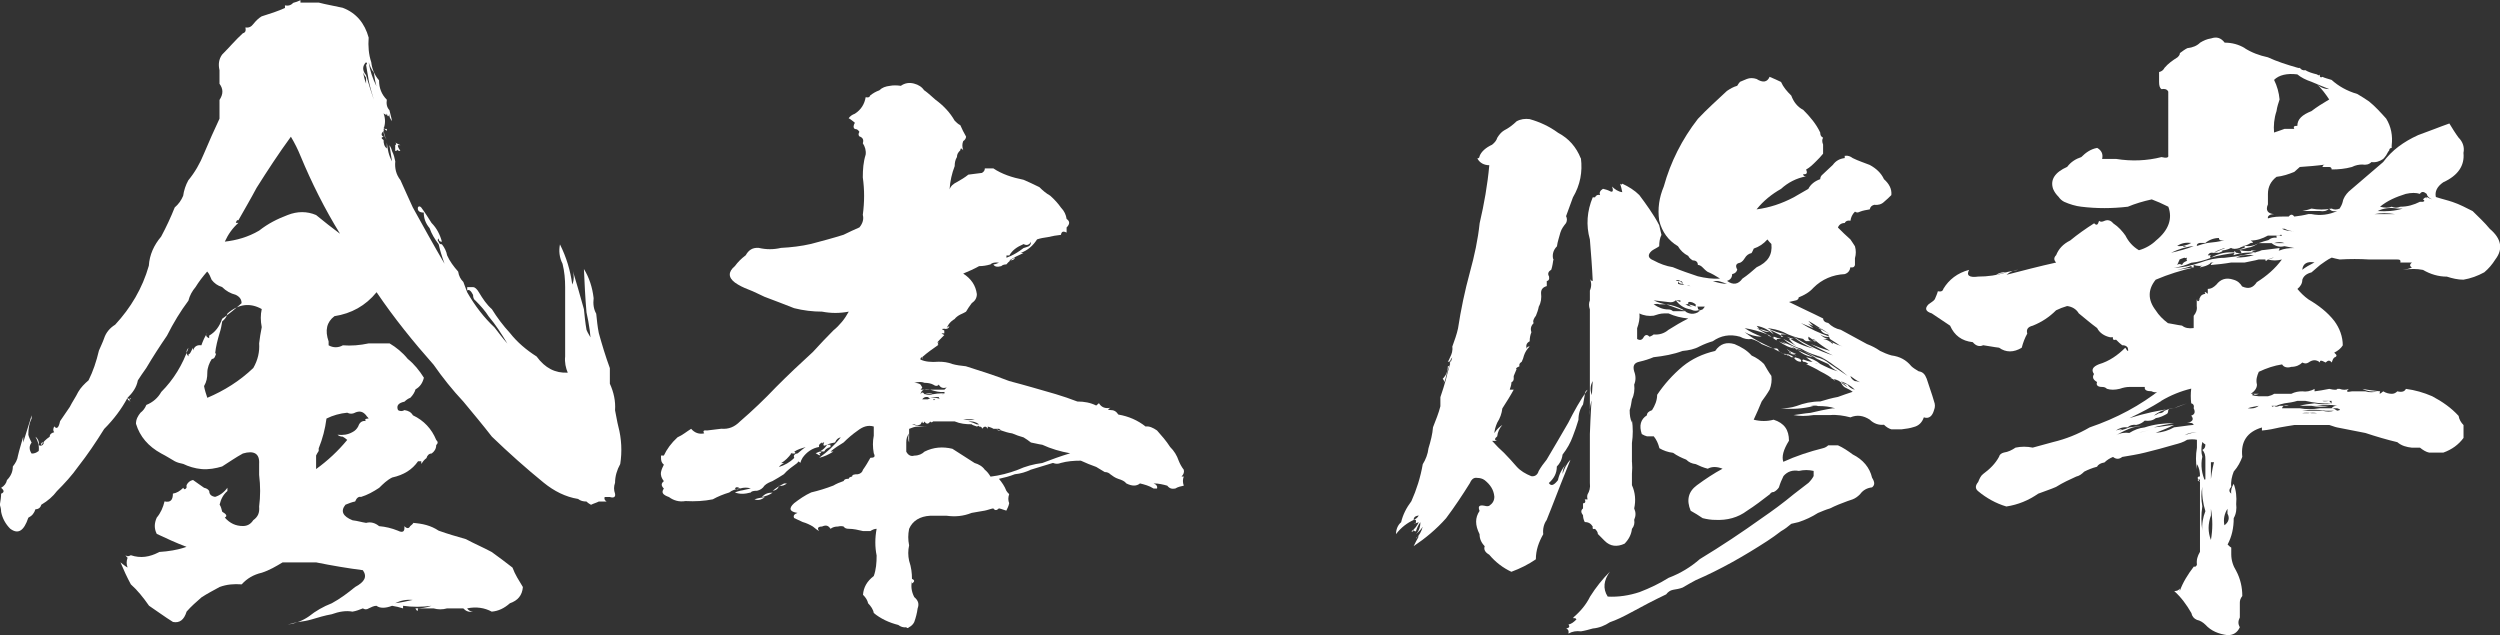
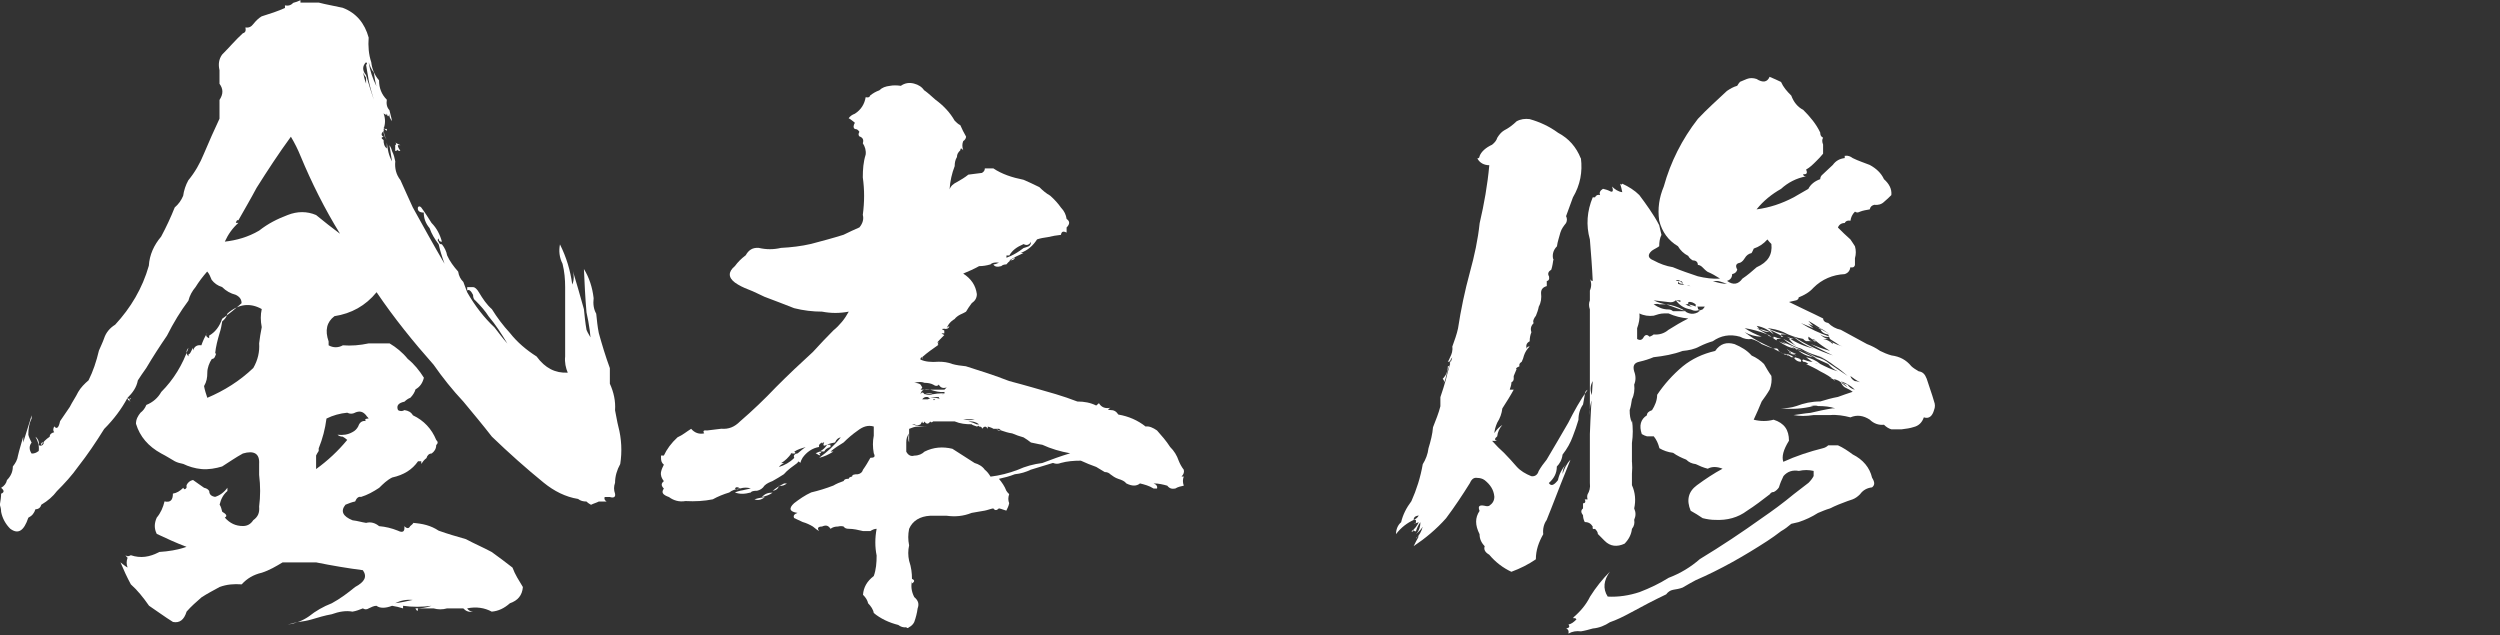
<svg xmlns="http://www.w3.org/2000/svg" id="_圖層_1" data-name="圖層 1" viewBox="0 0 375.75 95.44">
  <rect x="0" y="0" width="375.75" height="95.44" fill="#333333" stroke="none" />
  <defs>
    <style>
      .cls-1 {
        fill: #fff;
      }
    </style>
  </defs>
  <path class="cls-1" d="M47.91,.39c1.07,.29,2.34,.49,3.6,.78,2.05,.78,3.31,2.34,3.9,4.48-.1,1.27,0,2.53,.39,3.7,.1,.97,.49,1.95,1.17,2.72,0,1.17,.39,2.14,1.17,2.92-.1,.59,0,1.17,.39,1.56,.1,.49,.29,1.07,.39,1.66-.29-.39-.49-.78-.39-1.17-.1,.58-.29,.58-.39,0,0,.29-.1,.29-.49,0,.29,.78,.29,1.56,0,2.34h.49v.29c-.29-.2-.49-.39-.49-.58,0,.68,.1,1.36,.49,1.95-.29-.39-.49-.78-.49-1.36-.39,.39-.39,.68,0,.88-.39,.1-.39,.2,0,.49,0,.49,.1,.97,.49,1.26v-.88c.1,.98,.29,1.95,.78,2.82-.1-.78-.29-1.66-.39-2.43,.2,.29,.29,.49,.39,.88,.29,.58,.39,1.07,.49,1.56-.1,.98,.1,1.95,.78,2.82,.58,1.27,1.17,2.63,1.85,4.09,1.56,2.82,3.12,5.65,4.77,8.47-.39-1.07-.68-2.04-.88-2.92-.58-.78-1.07-1.56-1.36-2.43-.58-.68-.88-1.46-.88-2.34-.68,0-.97-.29-.88-.78,.1-.2,.29-.2,.49,0,.58,.78,1.07,1.56,1.56,2.34,.78,.78,1.27,1.75,1.56,2.82-.29,0-.49-.1-.49-.49-.19,.2-.19,.29,0,.49,.1,.29,.2,.39,.49,.39,.39,.49,.68,1.07,.78,1.66,.39,.88,.97,1.66,1.66,2.44,.1,.68,.39,1.17,.78,1.56,.2,.58,.39,1.07,.58,1.56,1.17,2.04,2.53,3.8,4.09,5.26,.68,.88,1.26,1.66,1.95,2.44-.88-1.46-1.75-2.82-2.82-4.09-.49-.78-1.17-1.56-1.95-2.34-.29-.2-.39-.49-.39-.88-.29-.58-.58-.88-.88-.68v-.49h.88c.29,0,.59,.29,.88,.78,.58,.97,1.17,1.85,1.95,2.53,.78,1.26,1.66,2.43,2.73,3.6,1.07,1.36,2.44,2.53,3.99,3.51,1.27,1.75,2.82,2.53,4.68,2.43-.29-.68-.49-1.55-.39-2.43v-10.42c0-1.17-.1-2.34-.39-3.51-.49-.97-.58-1.95-.39-2.92,.97,1.95,1.56,3.9,1.85,6.04,.29-.68,.29-1.46,0-2.34,.58,1.95,1.17,3.9,1.75,6.04,.1,.97,.2,2.04,.39,3.11,.19,.49,.49,.88,.68,1.27v1.46c0-1.75-.29-3.6-.68-5.36-.2-2.24-.29-4.38-.39-6.52,.78,1.27,1.27,2.73,1.46,4.38-.1,.88,0,1.66,.39,2.34,.1,.97,.19,1.95,.39,2.92,.49,1.75,.98,3.41,1.66,5.26v2.34c.58,1.27,.88,2.63,.78,3.99,.19,.88,.29,1.65,.49,2.43,.49,1.85,.58,3.8,.29,5.65-.49,.88-.78,1.85-.78,2.82-.2,.58-.2,1.07,0,1.65,.1,.49-.2,.68-.78,.49h-.78c-.1,.29,0,.49,.29,.68h-1.17c-.39,.2-.78,.29-1.17,.49-.2-.1-.49-.29-.68-.49-.49,0-.88-.09-1.27-.39-1.85-.29-3.6-1.17-5.16-2.44-2.63-2.14-5.26-4.48-7.79-6.92-1.36-1.75-2.82-3.5-4.28-5.26-1.65-1.76-3.12-3.6-4.48-5.55-3.02-3.41-5.94-7.01-8.57-10.9-1.66,2.04-3.8,3.21-6.33,3.6-1.17,.88-1.46,2.14-.88,3.8v.58c.68,.39,1.46,.39,2.14,0,1.27,.1,2.53,0,3.9-.29h3.12c.98,.58,1.95,1.36,2.73,2.33,.97,.78,1.75,1.75,2.43,2.83-.19,.78-.58,1.37-1.26,1.75-.1,.39-.39,.88-.78,1.27-.29,.1-.58,.29-.88,.58-.88,.19-1.26,.58-.97,1.27,.29,.19,.68,.19,.97,0,.58,.09,.98,.29,1.27,.78,1.65,.78,2.82,2.04,3.5,3.7,.29,.29,.29,.49,0,.78,0,.58-.29,.97-.68,1.26-.39,0-.68,.29-.78,.69-.39,.29-.58,.58-.78,.88v-.4h-.49c-.88,1.27-2.14,2.05-3.89,2.44-.78,.39-1.36,.97-1.95,1.55-.88,.58-1.75,1.07-2.73,1.37-.39-.1-.68,.19-.88,.68-.49,.1-.98,.29-1.46,.49-.78,.97-.39,1.75,1.07,2.34,.78,.09,1.36,.29,2.04,.39,.68-.19,1.36,0,1.95,.49,.97,.09,1.85,.29,2.82,.68,.78,.39,1.07,.1,.97-.68,.39,.39,.68,.39,.88,0,.49-.39,.58-.58,.39-.49,1.46,.1,2.72,.39,3.89,1.17,1.36,.49,2.73,.88,4.09,1.27,1.26,.68,2.63,1.26,3.89,1.94,1.07,.78,2.14,1.56,3.12,2.34,.39,1.07,.98,1.95,1.56,2.92-.1,1.27-.78,2.04-1.95,2.44-.88,.78-1.75,1.17-2.73,1.26-1.07-.58-2.34-.78-3.7-.49,.2,.29,.49,.49,.88,.49-.68,.1-1.07-.09-1.46-.49h-2.43c-.68,.19-1.36,.19-2.04,0h-2.34c0,.49-.1,.49-.39,0,.88,0,1.66-.1,2.43-.39-1.46,.2-2.92,.2-4.28,0v.39c-.58-.19-1.07-.29-1.65-.39-.98,.39-1.85,.39-2.34,0-.39,0-.78,.2-1.17,.39-.29,.19-.58,.19-.88,0-.49,.19-.97,.39-1.56,.49-.98-.19-2.05,0-3.12,.39-1.07,.19-2.05,.49-3.02,.78-.68,.2-1.27,.29-2.04,.4-.49,.09-.98,.19-1.56,.39,1.17-.2,2.24-.58,3.22-1.27,.97-.78,2.14-1.46,3.41-1.95,1.26-.68,2.43-1.56,3.5-2.44,1.46-.78,1.85-1.56,1.17-2.53-2.24-.29-4.58-.68-7.01-1.17h-5.06c-.97,.58-1.95,1.17-3.12,1.55-1.26,.29-2.24,.88-3.02,1.75-1.17-.09-2.24,0-3.31,.39-.88,.49-1.85,.98-2.73,1.56-.78,.68-1.56,1.36-2.24,2.14-.39,1.27-1.07,1.75-2.05,1.56-1.26-.78-2.43-1.66-3.6-2.44-.88-1.26-1.75-2.34-2.73-3.21-.58-1.07-1.07-2.14-1.56-3.31,.39,.29,.68,.58,1.07,.78-.19-.49-.19-.98,0-1.46-.19-.19-.29-.3-.29-.39,.2,.2,.39,.2,.78,0,1.46,.49,2.82,.29,4.28-.49,1.36-.09,2.73-.29,4.09-.77-1.56-.58-3.02-1.27-4.48-1.95-.39-.78-.39-1.56,0-2.44,.58-.68,.97-1.56,1.17-2.44,.88,.2,1.26-.19,1.26-1.17,.58-.09,1.07-.39,1.56-.88,.1,.29,.29,.29,.49,0v-.39c.19-.39,.49-.68,.97-.78,.58,.39,1.07,.78,1.66,1.17,.39,.1,.58,.2,.78,.49,0,.49,.29,.78,.88,.88,.68-.2,1.36-.68,1.85-1.37v.49c-.58,.49-.97,1.17-1.17,2.04,.2,.29,.29,.68,.39,1.07,.68,.39,.78,.68,.39,.88,.78,.88,1.66,1.27,2.72,1.27,.68,0,1.17-.29,1.56-.88,.68-.49,.97-1.07,.88-2.04,.2-1.56,.2-3.12,0-4.77v-1.65c.1-1.56-.78-2.05-2.44-1.56-1.07,.58-2.04,1.27-3.12,1.95-.97,.29-2.04,.49-3.12,.39-.97-.09-1.95-.39-2.72-.77-.49-.1-.88-.2-1.27-.4-.68-.39-1.26-.77-2.04-1.17-1.95-1.07-3.21-2.53-3.8-4.47,0-.68,.29-1.17,.68-1.66,.39-.29,.68-.68,.88-1.17,.98-.39,1.75-1.07,2.24-1.95,1.85-1.85,3.21-4.09,4.09-6.62-.39,.39-.39,.88,0,1.27,0-.29,0-.39,.19-.39,.2-.29,.29-.58,.49-.88v.39c.2-.58,.58-.88,1.26-.78,.2-.58,.49-1.27,.88-1.85-.29,.29-.2,.58,.29,.78v-.39c.88-.49,1.56-1.36,1.95-2.53,.98-.68,1.95-1.46,2.92-2.34,0-.58-.29-.97-.88-1.26-.78-.2-1.46-.58-2.05-1.17-.68-.2-1.17-.58-1.56-1.07-.2-.49-.39-.97-.68-1.26-.68,.78-1.27,1.56-1.75,2.34-.49,.58-.88,1.26-1.07,2.04-1.17,1.56-2.24,3.31-3.22,5.26-1.07,1.56-2.14,3.21-3.12,4.87-.49,.68-.88,1.26-1.26,1.85-.2,1.07-.78,1.86-1.56,2.63,.29,.29,.49,.29,.49,0-.29,.19-.29,.39,0,.58-.39-.19-.49-.39-.49-.58-.88,1.65-2.04,3.21-3.5,4.67-1.27,2.04-2.53,3.9-3.9,5.65-.97,1.37-2.04,2.53-3.21,3.7-.58,.78-1.36,1.46-2.34,2.04-.1,.39-.39,.68-.88,.68-.19,.58-.49,.98-1.07,1.27-.68,2.04-1.56,2.53-2.73,1.65-.68-.68-1.17-1.55-1.36-2.53,0-.39-.1-.78-.19-1.07,.1-.58,.19-1.17,.19-1.66,.49-.19,.49-.49,0-.88,.49-.29,.78-.68,.88-1.17,.58-.58,.88-1.26,.88-2.04,.39-.49,.68-.97,.78-1.66,.2-.88,.49-1.75,.78-2.82v.88c.39-1.36,.88-2.73,1.26-4.09v.49c-.39,.78-.49,1.56-.49,2.44,.1,.39,.29,.78,.49,1.17-.39,.49-.39,1.07,0,1.65,.39,0,.68-.09,1.07-.39,.1-.78-.1-1.46-.49-2.14,.39,.29,.59,.78,.49,1.27,.39,.19,.68,0,.78-.39-.29-.1-.49,.1-.39,.39,.29-.49,.68-.88,1.26-1.27,0-.39,.29-.58,.68-.68-.19-.19-.19-.49,0-.88,.39,.49,.68,.2,.88-.78,.49-.68,.97-1.46,1.46-2.14,.39-.78,.88-1.46,1.26-2.24,.39-.68,.98-1.27,1.56-1.76,.68-1.36,1.17-2.82,1.56-4.47,.29-.68,.58-1.27,.78-1.85,.29-.88,.88-1.56,1.66-2.04,2.34-2.53,4.09-5.46,5.06-8.86,.1-1.65,.78-3.12,1.85-4.38,.78-1.46,1.46-2.92,2.04-4.38,.58-.49,.98-1.07,1.27-1.75,.1-.78,.39-1.65,.78-2.34,.97-1.17,1.75-2.53,2.34-3.99,.78-1.85,1.56-3.6,2.34-5.26v-2.82c.58-.88,.58-1.65,0-2.43v-2.04c-.2-.88-.1-1.66,.39-2.34,1.07-1.07,2.05-2.24,3.12-3.21,.39-.1,.49-.39,.39-.88,.49,.1,.88-.1,1.17-.49,.39-.49,.78-.88,1.26-1.17,1.27-.39,2.44-.78,3.51-1.26v-.39c.49,.1,.88,0,1.26-.39,.39-.1,.68-.2,1.07-.39V.39h2.73Zm-13.73,46.74c-.1,.49-.39,.88-.78,1.17-.1,.58-.19,1.17-.39,1.75-.29,.98-.58,2.05-.68,3.12,.19-.19,.19,0,0,.39-.1,.29-.29,.39-.49,.39-.39,.58-.68,1.37-.68,2.04,0,.78-.1,1.37-.49,2.04,.1,.58,.29,1.17,.49,1.76,2.53-1.07,4.87-2.53,6.91-4.48,.68-1.17,.97-2.44,.88-3.7,.1-.78,.2-1.56,.39-2.44-.19-.97-.19-1.85,0-2.72-1.75-.98-3.5-.78-5.16,.68Zm9.54-26.58c-1.85,2.53-3.5,5.06-5.16,7.69-.88,1.66-1.85,3.31-2.73,4.87-.2-.1-.29,.1-.39,.39h.39c-.88,.78-1.56,1.75-2.04,2.82,1.75-.2,3.5-.68,5.16-1.66,1.36-1.07,2.73-1.75,4.28-2.34,1.46-.58,2.92-.58,4.28,0,1.17,.97,2.44,1.95,3.6,2.82-2.34-3.8-4.28-7.7-5.94-11.69-.39-.97-.88-1.95-1.46-2.92Zm9.64,41.48c-.39,.2-.78,.2-1.17,0-1.07,.1-2.14,.39-3.12,.88-.2,1.56-.58,3.02-1.17,4.48v.39c-.2,.29-.29,.49-.39,.68v2.04c1.75-1.26,3.31-2.72,4.68-4.38-.2-.19-.49-.39-.68-.49-.29,0-.58-.1-.78-.29,.78,.1,1.56,0,2.24-.39,.39-.19,.68-.49,.88-.88,.19-.58,.58-.88,1.17-.78-.29-.19-.1-.39,.39-.39-.1-.19-.29-.29-.39-.49-.49-.58-.98-.68-1.66-.39Zm1.17-52c0,.88,.2,1.75,.49,2.53v-.88c-.39-.49-.58-1.07-.49-1.66Zm.49-.68c-.58,.58-.58,1.26,0,1.95,.39,1.36,.78,2.53,1.17,3.7-.29-.97-.58-1.95-.78-2.92-.1-.78-.29-1.56-.39-2.34,.19-.1,.19-.2,0-.39Zm.39,0c.2,1.26,.58,2.43,1.17,3.6-.19-.68-.29-1.36-.39-2.04-.39-.49-.58-.97-.78-1.56Zm4.38,12.46c0,.29,.19,.58,.39,.88-.39,0-.49-.1-.39-.39,0,.29-.2,.39-.39,.39v-.88c.2-.1,.2-.2,0-.39,.2,.1,.49,.29,.78,.39h-.39Zm-.39,68.85c.88-.1,1.75-.29,2.63-.49-.98-.09-1.85,.1-2.63,.49Z" />
  <path class="cls-1" d="M138.96,13.6c.6,.43,1.11,.94,1.62,1.37,1.28,.94,2.22,1.97,2.9,3.16,.26,.26,.51,.52,.86,.69,.26,.59,.51,1.11,.86,1.71,0,.26-.17,.52-.43,.68-.17,.43-.17,.86,0,1.37-.26-.34-.43-.34-.43,0-.34,.34-.51,.59-.51,1.02-.26,.43-.34,.86-.34,1.37-.43,1.11-.68,2.22-.77,3.5,.17-.52,.6-.86,1.11-1.11,.6-.34,1.19-.68,1.71-1.11,.68-.09,1.37-.17,2.05-.26,.26-.17,.43-.34,.43-.68h1.28c1.28,.86,2.82,1.37,4.53,1.71,.77,.34,1.54,.68,2.39,1.11,.51,.51,1.02,.94,1.62,1.28,.68,.6,1.2,1.19,1.62,1.79,.51,.52,.77,1.11,.85,1.71,.51,.34,.51,.77,0,1.28v.77c-.51-.26-.77-.17-.85,.34-.69,.08-1.28,.17-1.97,.34-.6,.08-1.11,.17-1.62,.34-.6,.94-1.37,1.63-2.48,2.05h.43c-.77,.34-1.45,.69-2.14,1.12,.43,0,.77-.09,.86-.43-.51,.26-.94,.59-1.28,1.02-.34,0-.6,.09-.77,.26-.6,.17-1.02,.09-1.19-.26,.34,0,.6-.17,.85-.26-.6-.08-1.02,0-1.28,.26-.6,.17-1.11,.26-1.71,.26-.77,.43-1.54,.77-2.39,1.12,1.2,.77,1.88,1.79,2.05,3.08,0,.59-.26,1.02-.77,1.37-.34,.43-.6,.86-.86,1.28-.26,.17-.51,.26-.86,.43-.34,.17-.68,.43-.86,.68-.6,.34-1.02,.86-1.2,1.45,.09-.26,.26-.34,.43-.34-.17,.34-.43,.43-.77,.34-.43,0-.43,.09,0,.26v.43h-.43c.09,.08,.26,.17,.43,.26-.51,.51-.94,.94-1.37,1.45,0-.26,.17-.34,.51-.34-.17,.26-.17,.34,0,.34-.86,.6-1.71,1.2-2.48,1.88,.09,0,.09,.08,0,.34v-.34c-.17,0-.26,.17-.26,.34,.68,.34,1.62,.43,2.74,.34,.77,0,1.37,.08,2.05,.34,.6,.17,1.28,.26,2.05,.34,2.14,.68,4.36,1.37,6.5,2.22,2.31,.6,4.62,1.28,7.01,1.97,1.11,.34,2.14,.68,3.25,1.11,1.03,0,1.97,.17,2.82,.6,.17-.08,.26-.26,.43-.34,.34,.59,.94,.85,1.71,.68-.43,.26-.43,.34,0,.34,.51,0,.86,.17,1.2,.68,1.54,.26,2.91,.86,4.1,1.8,.51-.09,1.11,.17,1.71,.59,.68,.77,1.37,1.54,1.97,2.48,.6,.59,1.02,1.28,1.28,2.05,.17,.43,.43,.94,.77,1.37,.09,.34,0,.68-.34,1.03h.34c-.17,.43-.17,.86,0,1.37-.43,.09-.86,.17-1.28,.43-.51,.09-.86,0-1.2-.43-.6-.17-1.28-.34-2.05-.34,.43,.17,.6,.43,.51,.77h-.51c-.68-.43-1.37-.6-2.05-.77-.51,.43-1.2,.43-2.05,0-.26-.34-.68-.52-1.2-.68-.51-.17-.85-.43-1.2-.69-.17-.17-.43-.34-.85-.34-.43-.26-.86-.51-1.28-.77-.77-.26-1.54-.59-2.31-.94-1.03,0-2.05,.08-2.99,.34-.43,.17-.77,.17-1.2,0-1.11,.34-2.22,.68-3.34,1.02-.68,.34-1.54,.6-2.39,.68-.86,.34-1.62,.52-2.39,.69,.43,.51,.86,1.11,1.11,1.79,.09,.17,.26,.34,.43,.51-.17,.51-.17,.94,0,1.37-.08,.43-.26,.77-.43,1.11-.34-.08-.68-.26-1.11-.34-.34,.34-.6,.34-.85,0-.43,.08-.86,.26-1.28,.34-.68,.09-1.37,.26-1.97,.34-1.28,.51-2.48,.6-3.76,.43h-2.48c-1.54,.08-2.65,.77-3.16,1.97-.17,.86-.17,1.62,0,2.48-.17,.77-.17,1.54,0,2.31,.34,1.02,.43,1.88,.43,2.73,.43,.17,.43,.43,0,.68v-.34c-.17,.77-.09,1.54,.34,2.39,.6,.51,.77,1.02,.51,1.71-.09,.68-.26,1.37-.51,2.05-.17,.34-.43,.6-.77,.77-.17,.17-.34,.17-.43,0-.43,.09-.86-.08-1.2-.34-1.37-.34-2.65-.94-3.68-1.79-.08-.52-.43-1.03-.85-1.46-.09-.43-.34-.86-.77-1.28,.08-1.11,.6-2.05,1.62-2.82,.34-.94,.43-1.97,.43-3.08-.26-1.28-.26-2.65,0-4.02-.34,0-.68,.17-.94,.34h-1.11c-.69-.17-1.46-.34-2.14-.34-.34,0-.6-.08-.77-.34-.26-.08-.51-.08-.86,0-.43,0-.77,.09-1.11,.34-.34-.51-.68-.6-1.28-.34-.6,0-.77,.26-.43,.68-.34-.17-.6-.42-.94-.68-.43-.26-.94-.51-1.54-.68-.43-.17-.86-.43-1.28-.6-.17-.34,0-.59,.51-.77-1.2-.17-1.37-.68-.51-1.46,.77-.59,1.62-1.19,2.57-1.62,1.11-.26,2.22-.6,3.33-1.03,.43-.26,1.02-.51,1.54-.68,.09-.26,.34-.34,.77-.34q.17-.17,0,0c0-.17,.17-.26,.51-.34,0-.26,.26-.34,.86-.34,.43-.08,.68-.34,.77-.68,.43-.59,.77-1.19,1.11-1.79,.6,0,.77-.17,.51-.68-.17-.94-.17-1.79,0-2.65v-1.37c-.85-.26-1.62,0-2.39,.59-.86,.6-1.54,1.2-2.14,1.8-.68,.42-1.37,.85-1.97,1.37h.43c-.68,.43-1.37,.77-2.14,.94,1.2-.86,2.31-1.88,3.25-3.08-.43,.08-.68,.34-.86,.77-.43,.08-.85,.17-1.2,.34h.51v.34c-.51,.17-.77,.34-.94,.68h-.77c.43,.17,.43,.26,0,.26,.34,.43,.17,.43-.51,0,.77-.26,1.37-.68,1.71-1.28-.51,.26-.68,.17-.43-.34-.26,0-.34,.08-.34,.34v-.34c-.43,.26-.51,.42-.43,.68-1.02,.17-1.88,.77-2.48,1.62-.17,.26-.26,.51-.34,.77-.26-.26-.34-.26-.43,0-.68,.51-1.46,1.02-2.05,1.71-.51,.34-1.11,.69-1.71,1.03-.43,.17-.85,.34-1.2,.68-.26,.43-.68,.68-1.11,.77-.51,0-.86,.08-.94,.26-.94,.26-1.71,.26-2.39,0,.17-.08,.43-.17,.77-.26,.6-.09,1.11-.26,1.62-.34-.51-.17-1.03-.17-1.62,0-.34-.26-.6-.26-.77,0,.17,.17,.43,.17,.77,0-.68,.09-1.2,.26-1.62,.6-.86,.26-1.71,.6-2.48,1.03-1.28,.26-2.65,.34-4.1,.26-.94,.17-1.8-.09-2.48-.6-.94-.34-1.2-.68-.77-1.28-.43-.43-.43-.77,0-1.11-.34-.43-.51-.86-.43-1.37,.09-.43,.26-.77,.43-1.11-.34-.26-.43-.6-.43-1.03v-.34h.43c.43-.94,1.11-1.88,2.05-2.74,.77-.34,1.37-.86,2.05-1.28,.51,.6,1.2,.86,1.97,.68-.26-.34-.09-.51,.43-.43,.68-.08,1.45-.17,2.14-.26,1.11,.09,1.97-.26,2.82-1.11,1.88-1.62,3.67-3.33,5.38-5.13,1.79-1.8,3.68-3.59,5.56-5.3,1.02-1.11,2.05-2.22,3.08-3.24,.94-.77,1.71-1.71,2.31-2.82-1.37,.26-2.65,.26-4.02,0-1.37,0-2.82-.17-4.19-.52-1.45-.59-2.9-1.11-4.45-1.71-.77-.34-1.54-.77-2.48-1.12-.68-.26-1.37-.59-1.97-1.02-1.03-.77-1.03-1.63,0-2.48,.43-.59,.94-1.11,1.62-1.62,.43-.77,1.02-1.19,1.97-1.11,1.11,.26,2.22,.26,3.33,0,1.54-.08,3.08-.26,4.53-.6,1.62-.43,3.25-.86,4.87-1.37,.86-.43,1.62-.77,2.39-1.11,.51-.6,.68-1.28,.51-1.88,.26-1.97,.26-3.76,0-5.64,0-1.2,.08-2.31,.43-3.42,.08-.6-.09-1.2-.43-1.71,.17-.51,0-.86-.51-1.03-.17-.17-.17-.43,0-.68-.17-.26-.34-.43-.68-.43-.26-.17-.26-.51,0-.94-.34-.26-.6-.51-.94-.68,.26-.34,.51-.51,.94-.68,.94-.6,1.45-1.46,1.62-2.48,.43,.09,.6,0,.68-.26,.43-.34,.86-.59,1.37-.77,.43-.43,.94-.6,1.62-.68,.43-.09,1.02-.09,1.62,0,.6-.43,1.28-.52,1.97-.34s1.2,.51,1.54,1.03Zm-25.56,61.46c.43-.17,.94-.26,1.54-.34-.51,.43-1.02,.51-1.54,.34Zm1.11-.34c.43-.51,.94-.68,1.62-.68-.43,.34-1.02,.51-1.62,.68Zm2.56-1.71c-.09,.43-.43,.68-.94,.77,.51-.43,1.03-.77,1.71-1.11h.43c-.34,.26-.77,.43-1.2,.34Zm2.31-5.13c.34,.26,.17,.34-.43,.26,.17-.08,.34-.17,.43-.26-.17,.17-.43,.26-.77,.26h.34c-.43,.6-.94,1.11-1.54,1.46h.43c-.34,.17-.6,.34-.77,.59,.86-.26,1.62-.68,2.31-1.37-.17-.34,0-.6,.51-.68,.43-.34,.77-.68,1.2-.94-.6,.17-1.2,.34-1.71,.68Zm20.86-4.53c-.17,.17-.34,.17-.43,0-.26,.43-.6,.43-.86,0-.17,.34-.26,.34-.34,0-.09,.17-.17,.26-.26,.43-.26,.17-.6,.17-.94,0h-.34c.77,.26,1.54,.34,2.39,.34h-1.54c-.43,0-.86,.17-1.28,.34v2.05c-.17-.43-.17-.86,0-1.37-.34,.43-.43,.86-.43,1.37v1.37c.26,.51,.68,.77,1.2,.6,.68,0,1.2-.26,1.54-.6,1.37-.68,2.74-.77,4.19-.43,1.11,.68,2.22,1.45,3.34,2.14,.6,.17,1.2,.51,1.54,1.02,.34,.26,.6,.6,.86,1.03,1.37-.17,2.74-.51,4.1-1.03,1.11-.51,2.39-.86,3.68-1.02,1.37-.52,2.74-1.03,4.19-1.46-1.45-.26-2.91-.68-4.19-1.28-.6-.08-1.2-.26-1.71-.34-.34-.26-.68-.52-1.11-.77-.6-.17-1.11-.34-1.71-.6-.6-.08-1.11-.26-1.62-.43-.34,.09-.6,0-.77-.26,.17,.17,.43,.26,.77,.26-.08-.08-.26-.17-.34-.26h-.85c-.26-.17-.6-.26-.86-.34v.34c-.26-.43-.51-.43-.86,0,0-.26-.17-.34-.43-.34-.17-.17-.26-.26-.34-.34,.26,.17,.26,.26,0,.34-.51-.17-.77-.26-.77-.34-.94,0-1.71-.08-2.57-.43h-3.25Zm-2.82-5.81c.34,0,.68,.08,.94,.26,.08,.17,.17,.26,.26,.43-.09,.17-.17,.26-.26,.34h3.59c.09-.08,.17-.17,.34-.34-.51,.17-.94,.08-1.19-.43-.17,.26-.51,.26-.86,0-.34-.17-.77-.26-1.28-.26-.43-.17-.94-.17-1.54,0Zm.94,1.71h.6c.51,.17,.94,.17,1.28,0,.94,.34,1.88,.52,2.9,.43-1.02,.17-1.97,.09-2.9-.43,.86-.17,1.71-.17,2.48,0h-1.2c.34,.09,.51-.08,.43-.34-.68,.08-1.37-.09-2.14-.34-.94-.17-1.37,.09-1.45,.68Zm0,0h1.88c-.34-.17-.77-.17-1.28,0-.26-.34-.43-.34-.6,0Zm.26,.77h1.62c.08,.17,.17,.17,.34,0h-1.11c.26-.17,.51-.17,.77,0-.34-.09-.6-.17-.77-.34-.43-.08-.69,.09-.86,.34Zm1.2-.34c.68,.09,1.2,.17,1.71,.34-.26,0-.43-.17-.43-.34h-1.28Zm4.96,3.34c.6,.17,1.2,.17,1.71,0h-1.71Zm.77,.34c.51,.08,.94,.26,1.28,.43h.34c-.43-.34-.94-.51-1.62-.43Zm8.29-26.67c-1.02,.43-1.71,.94-2.14,1.71h-.43v.34c.94-.34,1.8-.86,2.57-1.46,.26-.08,.6-.17,.77-.26,.26-.17,.34-.34,.34-.68-.26,.51-.68,.59-1.11,.34Z" />
  <path class="cls-1" d="M237.61,23.77c.26,2.05-.09,4.02-1.2,5.9-.34,.94-.69,1.88-1.03,2.82,.17,.34,.17,.68,0,1.03-.34,.43-.68,.85-.86,1.45-.17,.68-.43,1.37-.51,2.05-.6,.6-.77,1.37-.51,2.14v-.34c-.09,.6-.17,1.2-.34,1.71-.43,.26-.6,.6-.34,1.02,.09,.43-.09,.68-.34,.68v.77c-.6,.17-.86,.51-.86,1.03,.09,.77,0,1.45-.34,2.05-.09,.51-.26,.94-.43,1.37-.34,.43-.51,.86-.34,1.11-.43,.43-.51,.86-.34,1.37-.17,.43-.26,.85-.26,1.37-.51,.26-.6,.68-.43,1.11,0-.26,.17-.34,.43-.34-.43,.43-.68,.85-.86,1.37-.08,.34-.17,.59-.34,.94-.26,.17-.43,.34-.34,.68-.43,.17-.6,.34-.43,.43-.17,.34-.26,.68-.43,1.03v.43c0,.26-.17,.43-.34,.51,0,.43-.17,.77-.26,1.11h.6c-.51,.94-1.11,1.88-1.71,2.82-.09,.77-.34,1.46-.77,2.14-.26,.6-.43,1.19-.43,1.71-.09,.26-.17,.51-.34,.68,.26-.86,.77-1.54,1.54-2.05-.43,.52-.69,1.03-.77,1.71-.43,.34-.43,.6,0,.68h-.77c.6,.68,1.2,1.28,1.79,1.8,.68,.68,1.28,1.37,1.88,2.05,.6,.68,1.37,1.11,2.22,1.46,.51,.08,.94-.17,1.11-.77,.34-.6,.77-1.19,1.2-1.71,1.11-1.88,2.22-3.76,3.25-5.55,.86-1.71,1.8-3.42,2.91-4.96-.34,.17-.43,.43-.43,.77-.09,.43-.17,.94-.26,1.45-.43,.6-.69,1.37-.69,2.31-.26,.86-.51,1.62-.85,2.48-.34,.94-.86,1.88-1.54,2.74-.09,.77-.43,1.37-.86,1.79,0,1.03-.43,1.79-1.2,2.48,.34,.52,.77,.34,1.37-.43,.17-.86,.6-1.71,1.2-2.39-.34,.43-.51,.94-.51,1.46,.26-.77,.6-1.54,1.19-2.14-1.02,2.48-1.96,4.96-2.9,7.35-.26,.6-.43,1.11-.68,1.71-.43,.59-.6,1.37-.51,2.13-.68,1.2-1.11,2.39-1.11,3.77-1.11,.77-2.31,1.37-3.68,1.88-1.28-.6-2.39-1.45-3.33-2.57-.6-.34-.86-.77-.68-1.28-.51-.52-.77-1.11-.77-1.8-.69-1.37-.69-2.48,0-3.5-.26-.68-.09-.94,.77-.77,.26,.08,.51,.08,.68,0,.51-.34,.77-.77,.77-1.37-.09-1.03-.6-1.8-1.45-2.48-.34-.26-.77-.34-1.11-.34-.51-.09-.85,.17-1.11,.77-1.11,1.79-2.31,3.59-3.59,5.3-1.45,1.63-3.08,2.99-4.87,4.19,.26-.52,.51-1.03,.77-1.46-.17,0-.34,.08-.43,.34,.51-.52,.86-1.12,1.02-1.8-.26,.43-.6,.77-1.02,1.11,.51-.51,.68-1.19,.68-1.79-.34,.43-.51,.86-.68,1.37-.26,0-.34-.08-.34-.34,0,.34-.09,.43-.34,.34,.51-.34,.86-.85,1.11-1.37-.26,.09-.51,.17-.77,.26,.26,0,.34-.08,.34-.26,.09-.34-.09-.43-.34-.34,.34-.17,.6-.34,.77-.68-.51,.08-.77,.26-.77,.68-.94,.43-1.88,1.11-2.65,2.13,0-.68,.26-1.37,.77-1.79,.26-1.11,.77-2.14,1.54-3.16,.77-1.71,1.37-3.59,1.71-5.56,.43-.68,.77-1.54,.86-2.39,.34-1.11,.6-2.13,.68-3.16,.43-1.11,.86-2.14,1.11-3.16v-1.37c.34-.94,.6-1.88,.85-2.73,.26-1.11,.6-2.22,.94-3.25-.26,.26-.43,.68-.34,1.03,.26-.43,.09-.52-.34-.34,.09-.17,.26-.43,.34-.68,.26-.51,.43-1.03,.34-1.62,.34-.94,.68-1.88,.86-2.74,.43-2.82,1.02-5.64,1.79-8.46,.68-2.48,1.2-4.87,1.46-7.35,.68-2.91,1.19-5.81,1.45-8.72-.77,0-1.45-.34-1.8-1.03,.17,0,.34-.08,.34-.34,.26-.68,.94-1.28,1.88-1.71,.43-.34,.68-.69,.77-1.03,.26-.43,.6-.86,1.02-1.11,.68-.34,1.37-.86,1.88-1.37,.6-.34,1.28-.43,1.97-.34,1.54,.43,2.99,1.11,4.27,2.05,1.62,.86,2.74,2.14,3.42,3.85Zm-20.26,32.74c-.08,.51-.26,.94-.51,1.28,.26-.34,.26-.6,0-.86,.51-.52,.77-1.11,.77-1.88,.26,0,.34-.08,.34-.34-.26,.59-.43,1.19-.6,1.79Zm45.9-3.08c.77,.34,1.37,.77,1.88,1.28,.34,.59,.68,1.19,1.11,1.79,.09,.68,0,1.37-.26,2.05-.34,.6-.77,1.2-1.2,1.79-.34,.86-.77,1.8-1.2,2.74,1.02,.26,2.05,.26,2.99,0,1.62,.51,2.31,1.54,2.31,3.16-.85,1.37-1.11,2.39-.85,3.17,1.88-.86,3.93-1.54,5.98-2.05,.34-.08,.6-.26,.77-.43h1.46c.77,.34,1.54,.86,2.22,1.37,1.54,.77,2.56,1.97,2.91,3.5,.43,.68,.43,1.11,0,1.45-.77,.09-1.37,.43-1.8,1.03-.34,.34-.68,.6-1.11,.77-.26,.08-.51,.17-.77,.26-.94,.34-1.79,.68-2.65,1.11-.6,.17-1.2,.43-1.8,.68-.94,.6-1.88,1.03-2.9,1.37-.34,.09-.77,.17-1.11,.26-.51,.43-.94,.77-1.54,1.11-.69,.52-1.37,1.03-2.05,1.46-3.42,2.22-7.01,4.28-10.77,5.9-.6,.34-1.28,.68-1.97,1.11-.43,.17-.94,.26-1.45,.34-.43,.08-.77,.34-1.02,.68-1.8,.86-3.59,1.79-5.47,2.82-.94,.51-1.97,1.02-2.99,1.37-.77,.51-1.62,.86-2.56,.94-.6,.17-1.2,.34-1.79,.43-.69-.08-1.28,0-1.88,.34,.09-.43-.08-.68-.34-.77,.43-.08,.6-.26,.34-.59,.43-.09,.77-.34,1.2-.77-.17-.26-.34-.26-.51,0,.17-.08,.17-.26,0-.26,1.11-.94,1.97-1.97,2.56-3.17,.86-1.37,1.88-2.65,2.99-3.76-.94,1.28-1.11,2.57-.34,3.76,1.62,.09,3.25-.17,4.79-.68,1.54-.59,2.99-1.28,4.36-2.14,1.79-.68,3.33-1.62,4.7-2.82,3.25-1.97,6.33-4.02,9.32-6.16,1.62-1.11,3.25-2.31,4.79-3.59,.77-.6,1.45-1.11,2.22-1.71,.34-.34,.6-.68,.77-1.02v-.77c-.77-.17-1.45-.17-2.22,0-.94-.17-1.71,.08-2.31,.77-.26,.51-.51,1.11-.69,1.71-.17,.26-.43,.52-.77,.69-.26,0-.43,.08-.6,.34-1.11,.86-2.22,1.71-3.42,2.48-1.37,1.03-2.99,1.46-4.79,1.37-.6,0-1.2-.09-1.88-.26-.6-.42-1.2-.77-1.8-1.11-.68-1.62-.34-2.9,.94-3.84s2.56-1.79,3.85-2.48c-.86-.34-1.62-.34-2.22,0-.68-.17-1.28-.43-1.8-.69-.6-.08-1.02-.26-1.45-.68-.68-.26-1.37-.59-1.97-1.02-.77-.09-1.45-.34-2.05-.69-.17-.68-.43-1.28-.85-1.79h-1.03c-.26-.08-.51-.17-.77-.34-.43-1.28-.17-2.22,.77-2.82,0-.34,.26-.6,.77-.77,.43-.68,.77-1.45,.77-2.31,1.03-1.54,2.31-2.99,3.85-4.28,1.37-1.11,2.99-1.88,4.87-2.31,.77-1.11,1.71-1.37,2.91-1.03,1.02,.43,1.88,.94,2.56,1.71Zm-25.05,5.9c-.26,.68-.6,1.37-.94,2.05,.34-.68,.6-1.37,.94-2.05Zm27.78-47.78c.6,.26,1.2,.51,1.71,.77,.34,.77,.85,1.37,1.54,2.05,.34,.94,.94,1.71,1.79,2.14,1.02,1.02,1.97,2.14,2.56,3.42,0,.34,.09,.6,.43,.77-.17,.26-.17,.6,0,1.03v1.37c-.34,.43-.68,.77-1.02,1.11-.51,.51-.94,.94-1.54,1.28,.26,.51,.09,.77-.43,.68,0,.26,.17,.34,.43,.34-1.45,.26-2.74,.94-3.76,1.88-1.37,.77-2.65,1.79-3.68,3.08,1.97-.26,3.76-.86,5.56-1.8,.77-.43,1.45-.85,2.22-1.28,.34-.69,1.02-1.2,1.79-1.46,0-.26,.09-.51,.43-.77,.51-.51,1.03-.94,1.46-1.37,.43-.6,1.02-.94,1.79-1.03v-.34c.51-.08,.86,.09,1.2,.34,.86,.43,1.71,.69,2.56,1.03,.94,.51,1.71,1.2,2.14,2.14,.77,.69,1.2,1.46,1.11,2.39-.34,.34-.68,.68-1.11,1.03-.34,.34-.86,.51-1.45,.43-.34,.09-.6,.26-.69,.69-.51,.09-1.02,.17-1.45,.34-.34,.17-.51,.17-.77,0-.43,.43-.6,.86-.68,1.37-.34-.08-.68,0-.86,.34-.51,0-.86,.26-1.02,.68,.6,.6,1.2,1.2,1.88,1.79,.26,.34,.43,.68,.68,1.03,.17,.6,.17,1.19,0,1.79v1.02c-.09,.34-.34,.43-.68,.34-.09,.51-.34,.86-.86,1.03-1.79,.09-3.42,.77-4.7,2.05-.6,.68-1.37,1.11-2.22,1.45,0,.26-.17,.34-.34,.43-.43,.09-.77,.17-1.11,.26,1.71,.86,3.42,1.62,5.13,2.48,0,.34,.26,.6,.77,.68,.51,.51,1.11,.86,1.88,1.02,1.28,.69,2.65,1.46,3.93,2.14,.68,.26,1.37,.6,1.97,1.03,.51,.26,1.11,.51,1.71,.68,1.28,.17,2.22,.68,2.99,1.62,.26,.26,.69,.52,1.11,.77,.6,.08,.94,.43,1.2,1.11,.34,1.11,.77,2.22,1.11,3.42,.17,.43,.17,.86,0,1.28-.26,.94-.77,1.37-1.54,1.11-.26,.77-.77,1.28-1.54,1.46-.51,.17-1.11,.26-1.8,.34h-1.54c-.34-.09-.77-.34-1.11-.69-.77,.09-1.54-.17-2.14-.77-.94-.6-1.88-.77-2.9-.34-1.02-.26-2.05-.43-3.08-.34h-2.48c-1.11,.17-2.05,.17-2.99,0,.77-.09,1.62-.26,2.56-.34,1.11-.26,2.22-.51,3.34-.68h.34c-.77-.26-1.62-.34-2.57-.34-.17-.09-.6-.09-1.11,0h.43c-1.62,.42-3.25,.51-4.87,.34,.77,0,1.54-.08,2.31-.34,1.11-.43,2.31-.69,3.59-.69,.86-.26,1.71-.51,2.65-.68,.68-.26,1.45-.51,2.22-.77-.34-.26-.68-.43-1.2-.68-.26-.17-.43-.43-.6-.77,.26,.26,.68,.51,1.02,.77-.26-.34-.6-.6-1.02-.77q-.26-.08,0,0c-.43-.34-.94-.51-1.62-.51,.34-.09,.6,0,.77,.34-.6-.59-1.37-1.02-2.22-1.45-.68-.43-1.45-.77-2.14-1.11h.34c-.17-.17-.43-.34-.77-.34-.17-.17-.17-.26,0-.34,.43,.17,.77,.26,1.11,.34h.43c.17,.17,.43,.34,.68,.34-.68-.17-1.28-.6-1.79-1.03,.77,.17,1.54,.51,2.14,1.03,.86,.43,1.71,.86,2.65,1.11-.6-.26-1.11-.68-1.46-1.11-.77-.34-1.54-.69-2.22-1.03,.26,.17,.51,.26,.68,.34-.6-.42-1.37-.85-2.22-1.28-.34-.09-.68-.26-1.02-.34-.77-.26-1.54-.68-2.31-1.11,1.88,.77,3.59,1.54,5.3,2.39,.77,.17,1.45,.51,2.05,1.03,.86,.59,1.79,1.19,2.65,1.79-.6-.52-1.2-1.03-1.88-1.46-.86-.68-1.8-1.28-2.82-1.62-.86-.26-1.62-.6-2.31-1.03-1.02-.26-1.88-.77-2.65-1.45,.68,.34,1.37,.68,1.97,1.11-.43-.34-.77-.68-1.11-1.11,.34,.26,.77,.51,1.11,.77-.34-.26-.77-.51-1.11-.77h.69c-.34-.09-.69-.17-1.03-.34,1.28,.86,2.57,1.45,4.02,1.79-1.11-.43-2.14-1.02-2.99-1.79,1.88,1.2,3.85,2.14,5.9,2.82-1.11-.52-2.22-1.11-3.34-1.71,1.03,.43,1.97,.77,2.91,1.03-.86-.52-1.71-1.11-2.48-1.8-.09,.34,.09,.43,.43,.34-.51-.17-.86-.43-1.2-.68v.34c.09,.26,.34,.34,.77,.34h-1.11c-.17-.09-.34-.17-.43-.34-1.02-.17-2.05-.51-2.99-1.02-.77-.34-1.62-.51-2.39-.6,.86,.43,1.79,.77,2.9,.94h-.85c-.09,.34,0,.43,.34,.34-.69-.34-1.37-.68-2.05-1.03,.17,.17,.43,.43,.6,.69-.68-.6-1.54-1.11-2.56-1.28,.43,.6,1.11,.94,1.97,.94-.68-.26-1.37-.43-1.97-.6,.77,.43,1.45,.86,2.22,1.28,.17,.26,.34,.26,.34,0,.43,.17,.77,.26,1.11,.34h-.69c.17,.34-.08,.26-.77-.34-.26,0-.51-.17-.6-.34-1.11-.43-2.31-.77-3.42-.94,.77,.51,1.62,.94,2.56,1.28-.94,0-1.79-.26-2.56-.68,.85,.68,1.79,1.28,2.9,1.79,1.03,.51,1.97,.94,2.91,1.46-.26-.09-.51-.26-.69-.43-.08-.34-.26-.43-.77-.34-.6-.17-1.2-.43-1.79-.68-.43-.34-.94-.6-1.54-.77-.51,.09-1.11,0-1.71-.34-1.54-.43-2.9-.17-4.1,.68-.6,.17-1.28,.43-1.97,.77-.77,.43-1.62,.6-2.57,.69-1.37,.51-2.82,.77-4.36,.94-.6,.26-1.37,.51-2.14,.68s-1.02,.6-.77,1.46c.26,.68,.26,1.37,0,1.97,.09,.77,0,1.54-.34,2.22-.09,.6-.17,1.11-.34,1.62,0,.77,.09,1.37,.34,1.88v-.43c.17,1.19,.17,2.31,0,3.5v6.33c.51,1.11,.6,2.31,.34,3.5,.26,.6,.26,1.11,0,1.71,.09,.51,0,.94-.34,1.37-.09,.86-.51,1.62-1.11,2.22-1.11,.51-2.14,.43-2.99-.43-.34-.34-.68-.68-1.02-1.03,0-.26-.17-.51-.43-.77-.26,.08-.43,0-.34-.34-.26-.43-.6-.68-1.2-.68-.17-.34-.26-.68-.26-1.02-.34-.43-.34-.77,0-1.03v-.77c.34,0,.43-.26,.26-.59h.43c-.09-.26-.09-.52,0-.77,.26-.43,.43-.94,.34-1.71v-7.35c.09-2.65,.26-5.3,.43-7.95-.43,.77-.43,1.54,0,2.39-.34,.86-.51,1.79-.43,2.74v-15.9c-.17-.51-.17-.94,0-1.37v-1.46c.26-.6,.26-1.19,0-1.79,.09,.17,.17,.34,.43,.34-.09-2.05-.26-4.1-.43-6.24-.6-2.14-.43-4.27,.43-6.33h.34c.17-.34,.43-.43,.77-.34-.17-.34,0-.68,.43-.94,.34,.08,.68,.17,1.02,.34,.43,.26,.6,0,.34-.68,.43,.43,.94,.77,1.54,.85-.09-.43-.17-.85-.34-1.28,.17,.17,.26,.17,.34,0,.94,.43,1.88,1.02,2.56,1.71,.51,.68,1.02,1.37,1.54,2.14s1.02,1.54,1.45,2.39c.09,.51,.26,1.02,.34,1.45-.26,.51-.34,1.11-.34,1.71-.34,.26-.77,.43-1.11,.68-.68,.6-.6,1.11,.26,1.45,.94,.51,1.88,.86,2.9,1.02,1.2,.51,2.48,.94,3.76,1.37,1.11,.26,2.22,.43,3.33,.34-.68-.43-1.28-.77-1.88-1.02-.26-.17-.51-.43-.77-.69-.17-.17-.43-.34-.68-.34,0-.43-.26-.68-.77-.68-.26-.17-.51-.34-.68-.68-.68-.34-1.2-.86-1.54-1.45-1.45-.86-2.39-2.14-2.82-3.85-.26-1.79,0-3.5,.69-5.13,1.02-3.68,2.74-7.1,5.13-10.17,1.37-1.46,2.9-2.82,4.36-4.19,.51-.34,.94-.6,1.54-.77,.17-.26,.26-.43,.43-.6,.34-.17,.69-.26,1.03-.43,.43-.17,.94-.17,1.45,0,.94,.6,1.62,.51,1.97-.34Zm-21.03,61.38c0-1.2,.09-2.39,.34-3.5,.09,1.19,0,2.31-.34,3.5Zm5.13-25.82c-.51,0-1.03,.17-1.54,.34-.69,.09-1.46,0-2.14-.34,.09,.77-.09,1.54-.34,2.22v1.62c.43,.26,.77,.17,1.02-.34,.26-.34,.51-.34,.86,0,.17-.09,.43-.17,.6-.34,.85,.08,1.62-.17,2.22-.69,.94-.6,1.97-1.2,2.99-1.71-1.02-.09-2.05-.34-2.99-.77h-.68Zm1.79-1.97c-.26,.26-.68,.34-1.11,.26-.68-.09-1.37-.17-2.22-.26,.68,.34,1.28,.51,1.88,.6h-1.03c-.17-.09-.43-.09-.85,0,.77,.51,1.45,.77,2.22,.77,.26,0,.51,.09,.68,.26h1.97c-1.02-.26-1.97-.69-2.99-1.03,.86,.09,1.62,.34,2.48,.77,.86,.77,1.71,.86,2.57,.26h-.26c.17-.09,.43-.17,.68-.26,.17-.17,.26-.26,.34-.43h-1.37v-.34c-.34-.26-.68-.43-1.11-.34,.09,.26-.09,.34-.34,.34s-.43-.17-.51-.34c.43,.43,.94,.68,1.54,.68-.26,0-.43-.17-.68-.34,.43,.09,.77,.17,1.11,.34,.26-.08,.34,.09,.34,.43h.26c-.34,.26-.86,.26-1.37,0-1.02-.17-1.71-.68-2.22-1.37,.26,.09,.51,.17,.68,.26v-.26h-.68Zm0-2.91h.34v.43c.43,.17,.86,.17,1.2,0,.09,.26,.34,.34,.68,.34-.43-.09-.77-.17-1.2-.34-.34,0-.6-.09-.68-.43,.34,0,.51,.09,.68,.43,0-.26-.08-.43-.34-.43-.26-.17-.51-.17-.68,0Zm5.56,0c.68,.26,1.45,.43,2.14,.43-.51-.17-.94-.34-1.37-.43h-.77Zm8.21-6.24c-.6,.68-1.28,1.11-2.05,1.37-.09,.17-.17,.43-.34,.68-.43,.09-.77,.34-1.02,.77-.17,.26-.34,.51-.69,.68-.6,.09-.77,.43-.43,1.03-.08,.34-.34,.6-.77,.68,0,.51-.26,.86-.77,1.02,.94,.68,1.71,.51,2.31-.34,.77-.51,1.46-1.11,2.14-1.71,1.71-.77,2.39-1.88,2.22-3.5-.17-.17-.43-.43-.6-.68Zm6.92,17.7c-1.11-.17-1.88-.6-2.56-1.28-.94-.08-1.8-.51-2.65-1.11,.34,.17,.77,.34,1.2,.43,1.28,.77,2.65,1.37,4.02,1.97Zm-1.88,.34h-.34c.34,0,.43,.09,.34,.34-.51,0-.86-.26-1.11-.68,.09,.17,.26,.17,.43,0h-.77c-.51-.34-.6-.43-.34-.26-.43,0-.43-.09,0-.26-.43,.17-.68,.17-.85,0,.6,0,1.11,.17,1.54,.51,.43,.08,.77,.17,1.11,.34Zm-.68-.85h-.77c.26,0,.51,.08,.77,.26-.26-.09-.51-.17-.77-.26,0-.17-.17-.34-.34-.43,0,.17,.09,.34,.34,.43-.26-.34-.51-.52-.69-.77,.34,.34,.86,.6,1.46,.77Zm4.44,.85c-.6-.34-1.2-.68-1.88-.85-.94-.43-1.71-.77-2.56-1.11,.43-.09,.77,.09,1.02,.34,1.2,.51,2.31,1.03,3.42,1.62Zm-2.65-5.81q.34,.34,0,0c.26,.26,.43,.51,.77,.77-.51-.17-1.02-.43-1.54-.77,.6,.26,1.02,.68,1.54,1.11-.6-.26-1.28-.51-1.88-.77,1.37,.86,2.82,1.54,4.36,2.05-.51,.09-.94,0-1.46-.34,.34,.34,.77,.6,1.2,.68h-.77c.6,.09,1.03,.34,1.46,.77,0-.26-.17-.43-.43-.43,.68,.34,1.28,.6,1.88,.77-.26-.09-.51-.17-.68-.34-.43-.26-.77-.51-1.2-.77l-.26-.68c-.68-.09-1.11-.43-1.2-.94-.34,0-.68-.17-1.02-.34,.86,.34,1.71,.77,2.48,1.28-.51-.34-.94-.69-1.46-.94-.6-.43-1.19-.77-1.79-1.11Zm4.87,9.06c.26,.26,.6,.43,1.02,.52,.26,.43,.68,.68,1.11,.77-.6-.6-1.37-1.02-2.14-1.28Zm1.45-.77c.09,.34,.34,.6,.68,.77,.26,0,.51,.09,.77,.17-.51-.26-1.02-.6-1.45-.94Z" />
-   <path class="cls-1" d="M337.36,7.23c1.01,.65,2.21,1.11,3.5,1.38,1.38,.64,2.86,1.11,4.42,1.56,.28,.09,.37,.09,.37,0,.18,.28,.46,.46,.83,.37,.46,.28,1.01,.46,1.75,.64,.28,.19,.37,.19,.46,0-.09,.37,.09,.55,.37,.37,.37,.19,.83,.28,1.38,.46,1.01,.92,2.3,1.66,3.87,2.12,.64,.37,1.2,.74,1.75,1.11,.92,.74,1.75,1.66,2.58,2.58,.74,1.2,1.01,2.58,.83,4.05v.37c-.18,0-.37,.09-.37,.37-.19,.18-.28,.46-.46,.74-.19,.28-.37,.46-.46,.55-.55,.37-1.11,.55-1.75,.46-.37,.37-.83,.46-1.38,.37-.46,0-1.01,.09-1.56,.37-1.01,.28-2.03,.37-3.04,.37,0-.28-.19-.37-.37-.37h-1.01c0-.19,.19-.37,.46-.37-1.29,.18-2.58,.28-3.87,.37-.28,.28-.55,.46-.83,.74-.92,.37-1.75,.64-2.67,.74-.83,.64-1.29,1.47-1.29,2.58v1.56c-.37,.83-.09,1.38,.92,1.47-.64,0-1.01,.28-.92,.64,.83-.28,1.66-.28,2.49-.28h.64c.28-.37,.55-.37,.83,0,.74-.09,1.38-.18,2.12-.37h.46c1.38,.28,2.67,.09,3.87-.46-.55,.09-1.01,0-1.2-.37-.37,.37-.83,.46-1.38,.37h-2.67c.46-.09,.92-.19,1.38-.37,1.01,.19,2.03,.19,3.04,0,.37,.19,.74,.19,1.2,0,.18-.28,.37-.64,.46-1.01,.09-.55,.46-1.11,.92-1.56,1.75-1.47,3.41-2.95,5.16-4.42,1.29-1.75,3.04-3.04,5.25-4.05,1.56-.55,3.13-1.2,4.7-1.75,.46,.74,.83,1.38,1.38,2.12,.65,.64,.92,1.47,.74,2.3,.19,1.93-.83,3.41-3.04,4.42-.92,.64-1.29,1.38-1.11,2.21,.83,.28,1.66,.46,2.49,.74,1.11,.37,2.12,.92,3.04,1.38,.83,.83,1.75,1.66,2.58,2.67,1.75,1.47,2.03,3.04,.83,4.6-.46,.74-1.01,1.38-1.66,1.93-1.01,.55-2.03,.92-3.13,1.11-.83,0-1.66-.19-2.49-.46-1.29,0-2.49-.37-3.59-1.01-.92-.19-1.93-.19-3.04,0,.55-.09,1.01-.19,1.38-.37-.37-.18-.37-.46,0-.74h-1.75c.09-.37-.09-.46-.46-.46h-4.23c-1.47-.09-2.86-.09-4.42,0-.46-.09-.83-.18-1.2-.28-.64,.28-1.2,.74-1.75,1.11-.46,.37-.83,.74-1.29,1.11-.74,.19-1.2,.55-1.38,1.11,0,.55-.28,1.01-.74,1.38,.46,.55,1.01,1.11,1.66,1.57,1.56,.92,2.86,1.93,3.87,3.22,.83,1.11,1.29,2.39,1.29,3.69-.28,.46-.74,.82-1.29,1.1,.46,.37,.46,.55,0,.74-.19,.18-.28,.46-.37,.74-.28-.37-.55-.37-.92,0-.65-.37-.92-.37-.83,0-.55-.46-1.11-.46-1.75,0-.28,.18-.55,.18-.92,0-.37,.37-.92,.65-1.66,.65-.55,.18-1.11,.09-1.38-.37-1.2,.18-2.3,.55-3.5,1.11-.28,.64-.46,1.19-.28,1.93,0,.55-.37,1.01-.92,1.38h1.2c-.46,.19-.74,.19-.74,0-.55,.19-.28,.28,.74,.37h1.38c.37-.09,.64-.18,.92-.37h2.58c.55-.28,1.11-.37,1.66-.37,.55,.09,1.2,0,1.84-.37v.37c.64-.09,1.38-.19,2.21-.37,.74,.18,1.2,.18,1.2,0h.37c.46,.18,.92,.18,1.38,0-.46,.37-.37,.55,.46,.37h2.03c.55,.18,1.2,.18,1.84,0-.83,.09-1.56,0-2.3-.37,.92,.18,1.84,.28,2.67,.37-.18,.46-.09,.46,.46,0,.46,.28,.92,.37,1.29,.37,.28,0,.55-.09,.83-.37,.74,.18,1.11,0,1.29-.37,1.38,.18,2.67,.55,3.96,1.11,1.56,.83,2.86,1.75,3.96,2.95,.09,.55,.37,1.01,.74,1.38v1.93c-.74,1.01-1.75,1.75-3.04,2.21h-2.12c-.46-.09-.92-.37-1.38-.74h-1.2c-.83-.09-1.57-.28-2.21-.83-1.56-.37-3.13-.83-4.79-1.38-1.38-.28-2.86-.55-4.23-.83-.46-.09-.83-.28-1.2-.37h-5.25c-.74,.09-1.57,.28-2.21,.37-.83,.19-1.66,.37-2.67,.46v-.46c-2.21,.65-3.22,2.12-2.95,4.42-.28,.74-.64,1.47-1.29,2.21-.28,.74-.46,1.47-.37,2.3-.37,.37-.37,.74,0,1.01-.09-.55,.09-1.01,.37-1.47,.37,1.01,.46,2.02,.37,3.04,.09,.74,0,1.48-.37,2.12,0,1.47-.28,2.76-.92,3.96,.18,.18,.37,.37,.55,.46v1.01c0,.92,.28,1.75,.74,2.49,.64,1.2,.92,2.49,.92,3.78-.28,.37-.37,.65-.37,1.01v2.21c-.28,.55-.28,1.01,0,1.47-.37,.83-1.01,1.2-1.84,1.2-1.38-.18-2.49-.65-3.32-1.56-.37-.37-.83-.65-1.29-.74-.46-.19-.74-.55-.83-1.02-.74-1.29-1.56-2.39-2.58-3.31,.37,0,.65-.09,.83-.37v.37c.46-1.29,1.2-2.49,2.12-3.69,.19,.09,.37,0,.46-.28-.09-.74,.09-1.29,.46-1.93v-10.87c-.46,0-.46,.09,0,.37-.46-.55-.46-.83,0-.83,0-.65-.09-1.29-.46-1.84v.74c-.19-1.01-.19-2.12,0-3.22v-1.19c-.46-.09-.92-.09-1.47,0-.55,.37-1.2,.55-1.93,.74-1.56,.46-2.95,.83-4.42,1.19-1.1,.28-2.3,.46-3.41,.65-.46,.37-.92,.37-1.38,0-.46,.18-.92,.46-1.29,.83-.55,.09-.92,.28-1.11,.64-.74,.19-1.38,.46-1.93,.74-.37,.37-.74,.64-1.2,.74-1.01,.46-2.02,.92-3.04,1.56-.83,.37-1.75,.65-2.67,1.01-1.47,1.02-3.04,1.66-4.79,1.93-1.57-.46-3.04-1.29-4.24-2.3-.46-.37-.46-.83,0-1.38,.19-.46,.37-.92,.74-1.2,1.01-.74,1.84-1.56,2.39-2.58,.09-.37,.37-.55,.74-.65,.64-.09,1.2-.37,1.75-.74,.83-.18,1.75-.18,2.58,0,1.01-.28,2.03-.55,3.04-.83,1.93-.46,3.77-1.19,5.52-2.21,4.05-1.38,7.64-3.31,10.77-5.8-.46,.55-.92,.65-1.47,.37-.74,0-1.11-.19-1.01-.65h-2.3c-.46,0-.92,.09-1.47,.28-.74,.18-1.38,.18-1.93,0-.19-.18-.37-.28-.74-.28-.65,0-.92-.28-.74-.74-.64-.37-.74-.74-.46-1.2-.46-.64-.18-1.1,.74-1.47,1.56-.46,2.86-1.38,3.96-2.49,.37,.65,.55,.65,.37,0-.19-.28-.46-.37-.83-.37-.28-.19-.55-.46-.92-.83-.37,.09-.55,0-.46-.37h-.46c-.83-.18-1.57-.65-1.93-1.38-1.01-.74-1.84-1.47-2.76-2.21-.37-.64-1.01-1.01-1.75-1.1-.64,.19-1.11,.37-1.66,.64-1.01,1.01-2.12,1.75-3.5,2.31-.74,.18-1.01,.55-.83,1.19-.37,.65-.64,1.38-.83,2.12-1.2,.74-2.39,.74-3.41,0-.83-.09-1.66-.28-2.39-.37-.55,.27-1.11,.09-1.56-.46-1.66-.18-2.76-1.01-3.41-2.48-.92-.65-1.84-1.2-2.76-1.85-.92-.28-1.11-.74-.46-1.38,.37-.28,.74-.46,.92-.74,.19-.46,.37-.83,.46-1.2,.46,.09,.74,0,.83-.37,.83-1.38,2.12-2.39,3.87-2.85-.46,.83,0,1.2,1.38,1.01,1.38,0,2.86-.19,4.24-.64-.55-.09-1.11,.09-1.57,.37,1.01-.28,2.21-.55,3.32-.74-.64,0-1.2,.28-1.75,.74,2.49-.64,4.97-1.29,7.46-1.84-.37-.37-.37-.74,0-1.11,.37-.92,1.01-1.66,2.12-2.21,1.11-.92,2.3-1.75,3.59-2.58,.37,.37,.55,.28,.74-.37,.19,.18,.46,.18,.83,0,.46-.19,.92-.09,1.29,.37,.83,.55,1.38,1.2,1.84,1.84,.46,.92,1.11,1.66,2.03,2.21,1.01-.28,1.93-.83,2.58-1.47,1.93-1.57,2.49-3.32,1.84-5.07-.92-.46-1.75-.83-2.49-1.1-1.29,.28-2.49,.64-3.59,1.1-2.39,.28-4.7,.28-7,0-.83-.09-1.75-.37-2.58-.74-.37-.19-.64-.46-.83-.74-.37-.37-.64-.74-.83-1.2-.46-1.38,.27-2.49,2.12-3.31,.55-.74,1.29-1.2,2.12-1.47,.64-.64,1.38-1.2,2.39-1.38,.64,.37,.92,.92,.74,1.66h2.12c2.3,.37,4.6,.28,6.81-.28,.74,.19,1.11,.09,1.01-.28V13.77c-.18-.37-.55-.46-1.01-.37-.28-.18-.37-.55-.37-1.1v-1.47c.37-.09,.64-.28,.83-.65,.55-.64,1.2-1.1,1.93-1.56,.19-.18,.37-.37,.37-.64,.37-.28,.74-.55,1.11-.74,.83-.09,1.47-.37,1.93-.83,.46-.28,1.01-.55,1.66-.64,.83-.28,1.47-.09,2.03,.64,1.11,0,2.12,.28,3.04,.83Zm-12.52,53.04c-1.47,.92-3.04,1.75-4.79,2.58,2.3-.74,4.51-1.2,6.72-1.48-1.29,.09-2.3,.46-3.04,1.11,.19-.09,.46-.18,.74-.37,.37,0,.64-.09,.83-.37,.65-.28,.83-.28,.55,0,.09,.28-.09,.46-.55,.37h.55c-.64,.37-1.2,.65-1.84,.74-.46,.37-1.01,.46-1.66,.37-.27,.28-.74,.55-1.29,.65-.55-.09-1.01,.09-1.29,.37-.64-.09-1.2,.09-1.75,.46,1.01-.28,1.2-.28,.55,0,.55-.09,1.01-.28,1.47-.46,.83-.09,1.56-.18,2.3-.37-.64,.18-1.2,.28-1.75,.37-.83,.28-1.66,.65-2.58,1.2,.64-.37,1.38-.46,2.03-.37,.74-.46,1.47-.74,2.3-.83,1.38-.46,2.86-.64,4.42-.64-1.1,.18-2.12,.37-3.04,.64,1.01-.09,2.03-.28,3.04-.37-.92,.46-1.84,.83-2.76,1.19,1.11-.09,1.93-.37,2.76-.83,.92-.09,1.93-.28,2.95-.37-.09-.28-.46-.37-1.01-.28,.83-.18,1.11-.55,.64-1.11,.55-.18,.64-.55,.37-1.11,.09-.37,0-.64-.37-.74-.09-.74-.09-1.48,0-2.21-1.56,.37-3.13,1.01-4.51,1.84Zm-3.41,4.79c.65-.18,1.2-.37,1.93-.37-.74,0-1.29,.18-1.93,.37Zm19.43-26.06c-.28,.28-.37,.28-.37,0h-1.01c-.65,.19-1.38,.28-2.12,.46h-2.03c-1.01,.18-2.02,.28-3.04,.37,0-.19,.19-.37,.46-.37h-.46c-.09,.18-.28,.28-.46,.37-.37,.19-.83,.28-1.2,.37,.09-.18,.37-.28,.83-.37-.55,.19-1.2,.19-1.75,0v.37c-.28,0-.37-.09-.37-.37h.37c-.83,.37-1.66,.55-2.49,.74,.74-.09,1.56-.28,2.49-.37-1.93,.46-3.77,1.01-5.71,1.84-1.2,1.47-1.2,3.04,0,4.6,.46,.74,1.11,1.38,1.84,1.93,.64,.09,1.38,.28,2.12,.37,.46,.37,1.01,.46,1.75,.37v-1.84c.37-.46,.55-.92,.46-1.47v-1.01c.09,.37,.28,.37,.46,0h-.46c.37,.09,.46-.09,.46-.37v.37c0-.46,.28-.74,.83-.83-.18-.37-.09-.37,.37,0v-.74c.55,0,.92-.28,1.29-.64,.64-.83,1.47-1.11,2.58-.74,.64,.18,1.01,.55,1.29,1.01,1.01,.46,1.66,.19,2.21-.64,1.47-.92,2.76-2.03,3.77-3.41-.74,.19-1.38,.19-2.12,0,.37-.09,.64-.18,.92-.28-.28,0-.64,.19-.92,.28Zm-14.55-1.01c1.2-.28,2.3-.55,3.41-1.01-1.1,.09-2.3,.46-3.41,1.01Zm16.67-2.58c-.09-.18-.18-.18-.37,0h-1.75c-.83,.46-1.66,.74-2.58,.74,.46,.28,.46,.37,0,.37-.46,.28-.83,.46-1.29,.46h.37c-.37,.09-.64,.19-.74,.28-.55,.19-1.01,.19-1.29,0-.55,.28-1.2,.46-1.84,.37,.74,0,.74,.09,0,.37q.28,.19,0,0h-.74c.83-.37,1.66-.74,2.58-1.01-.09,.19-.27,.28-.55,.28-.09,.28-.28,.28-.46,0-.74,.28-1.29,.46-1.56,.74-.46-.09-.74,0-.92,.37h.46c-.18,.19-.18,.28,0,.37-.92,.37-1.93,.65-2.95,.74-.83,.37-1.66,.64-2.58,.74,1.2,0,2.49-.28,3.87-.74,1.2-.46,2.49-.74,3.68-.74,1.93-.18,3.87-.55,5.62-1.1h-.46c1.2-.09,2.21-.28,3.13-.37,0,.28-.09,.46-.46,.37h.46c.64-.28,1.38-.37,2.21-.37-.46-.09-.92-.18-1.47-.28-.74,.19-1.38,0-1.93-.46h1.93c-.46-.19-1.01-.19-1.57,0h-2.3c1.01-.37,2.02-.64,3.13-.74-.74,.19-1.29,.28-1.75,.37,.46-.46,1.01-.55,1.75-.37-.37,.09-.46,0-.46-.37h.83Zm-16.21,4.05c.19-.19,.46-.37,.83-.46-.18,.37-.28,.64-.37,.83,.19-.19,.46-.19,.74,0,.09-.37,.55-.64,1.38-.83-.64,.37-.83,.19-.64-.28-.19,.09-.37,.09-.37,0-.55,.19-1.11,.37-1.57,.74Zm0,21.91c.74-.37,1.38-.55,1.93-.74-.55,.18-1.2,.46-1.93,.74Zm.46-24.4c.74,.09,1.47-.09,2.12-.46-.74-.09-1.47,0-2.12,.46Zm.92,.09c.19,.09,.64-.09,1.2-.55l-.64,.46c-.55,0-.74,0-.55,.09Zm2.03,27.99c-.64-.09-1.2,0-1.84,.37,.55-.18,1.01-.37,1.38-.37h.46Zm1.29-28.54h-.83c-.37,.09-.46,.18-.46,.46,.55-.18,1.11-.37,1.66-.46,.92-.09,1.66-.19,2.49-.37h-.37c-.28,0-.46-.09-.46-.37-.74,0-1.47,.28-2.03,.74Zm-.46,29.92c-.19,.83-.19,1.56,0,2.21-.28,1.29-.09,2.58,.46,3.78-.37-.18-.37-.28,0-.37v-3.04c0-.55-.09-1.02-.46-1.38,.37-.19,.46-.46,.46-.83-.18-.09-.28-.18-.46-.37Zm0,9.67c-.19,1.2-.19,2.39,0,3.68-.09-1.01,.09-2.02,.46-2.95-.37-1.19-.55-2.48-.46-3.68-.19,.92-.19,1.93,0,2.95Zm1.29-6.63v8.01c-.46,1.29-.46,2.49,0,3.68,.28-1.56,.28-3.13,0-4.69-.28-2.39-.09-4.79,.46-7h-.46Zm4.33-31.86c.46,.46,.28,.55-.55,.37h-.37c.09-.28,.18-.28,.37,0-1.38-.19-2.58,.09-3.78,.74,1.2-.37,2.49-.55,3.78-.74-.19,0-.37,.09-.37,.37,1.11-.37,2.3-.46,3.5-.37-.37,0-.74-.19-.92-.37h.92c-.92,.18-1.75,.18-2.58,0Zm-3.5-.65c.64,0,1.11-.18,1.66-.46-.55,.28-1.01,.46-1.66,.46Zm1.66,39.51c-.46,.74-.65,1.56-.46,2.48,.64-.46,.83-1.1,.46-1.75v-.74Zm2.58-39.51v.28c-.37,.09-.74,.28-1.29,.37,.64-.09,1.2-.19,1.75-.37,.64-.09,1.2-.37,1.66-.74-.65,.46-1.38,.55-2.12,.46Zm-1.29,1.75c.92,0,1.84-.09,2.67-.37-.92-.09-1.84,0-2.67,.37Zm1.75,22.65c.64,.09,1.2,0,1.66-.37-.46,.09-1.11,.18-1.66,.37Zm7.46-1.11c-.64,.19-1.2,.28-1.93,.37-.37,.09-.83,.18-1.2,.37h-.74c.09,.18,.19,.18,.37,0,.19,.18,.46,.18,.83,0h1.38c-.55-.19-.92,0-1.01,.37h2.67c.92,.18,1.93,.18,3.04,0h1.75c.28,0,.55,.18,.83,.37,.55-.09,.55-.19,0-.37h-.83c.18-.28,.46-.37,.83-.37-.92-.19-1.93-.19-3.04,0h-2.58c.64-.19,1.38-.28,2.21-.37,.92,.18,1.75,.18,2.58,0h.37c-.37,.09-.46-.09-.37-.37h-1.38c.09,.09,.46,.09,1.01,0,.09,.09,.19,.28,.37,.37-1.38,.09-2.67-.09-3.96-.37h-1.2Zm-3.5-48.25c.46,.92,.74,1.93,.83,2.95-.18,.55-.37,1.1-.46,1.75-.37,1.1-.46,2.21-.37,3.22,.55-.19,1.11-.37,1.57-.55h1.47c-.19-.37,0-.46,.46-.46,0-1.01,.74-1.66,2.12-2.21,.83-.65,1.75-1.2,2.67-1.75-.55-.83-1.1-1.57-1.84-2.3,.46,.46,1.11,.74,1.84,.74-.92-.37-1.84-.74-2.67-1.1-.83-.28-1.56-.64-2.12-1.11-1.56-.19-2.76,.09-3.5,.83Zm1.2,22.38c.46,.28,1.11,.37,1.84,.37-.46,0-.92-.09-1.47-.37h-.37Zm3.04,6.17c.46-.37,1.1-.74,1.84-1.11-1.11-.19-1.75,.18-1.84,1.11Zm0,21.18h3.04c.64,.18,1.2,.18,1.75,0h-1.29c-1.2-.19-2.4-.19-3.5,0Zm.92,.37h.46c-.55-.09-1.01-.09-1.38,0h2.21c-.37-.09-.83-.09-1.29,0Zm.46-1.1c.92,.18,1.84,.18,2.67,0h-2.67Zm9.49-28.82h3.04c-1.11-.18-2.12-.18-3.04,0Zm.46-.46c1.29,.09,2.58,0,3.78-.37h-.83c-1.01-.18-2.03-.09-2.95,.37Zm6.35-2.58c-.55-.19-1.29-.19-2.12,0-1.47,.46-2.76,1.01-3.87,1.93,.74,.19,1.29,.19,1.75,0,.46,.19,.83,.19,1.29,0,1.1,0,2.03-.28,2.95-.74h.46c.28-.09,.28-.19,0-.37,.37-.37,.55-.37,.55,0v-.37c.19,.09,.46,.28,.83,.37-.46-.19-.74-.46-.83-.83-.46-.37-.74-.37-1.01,0Z" />
</svg>